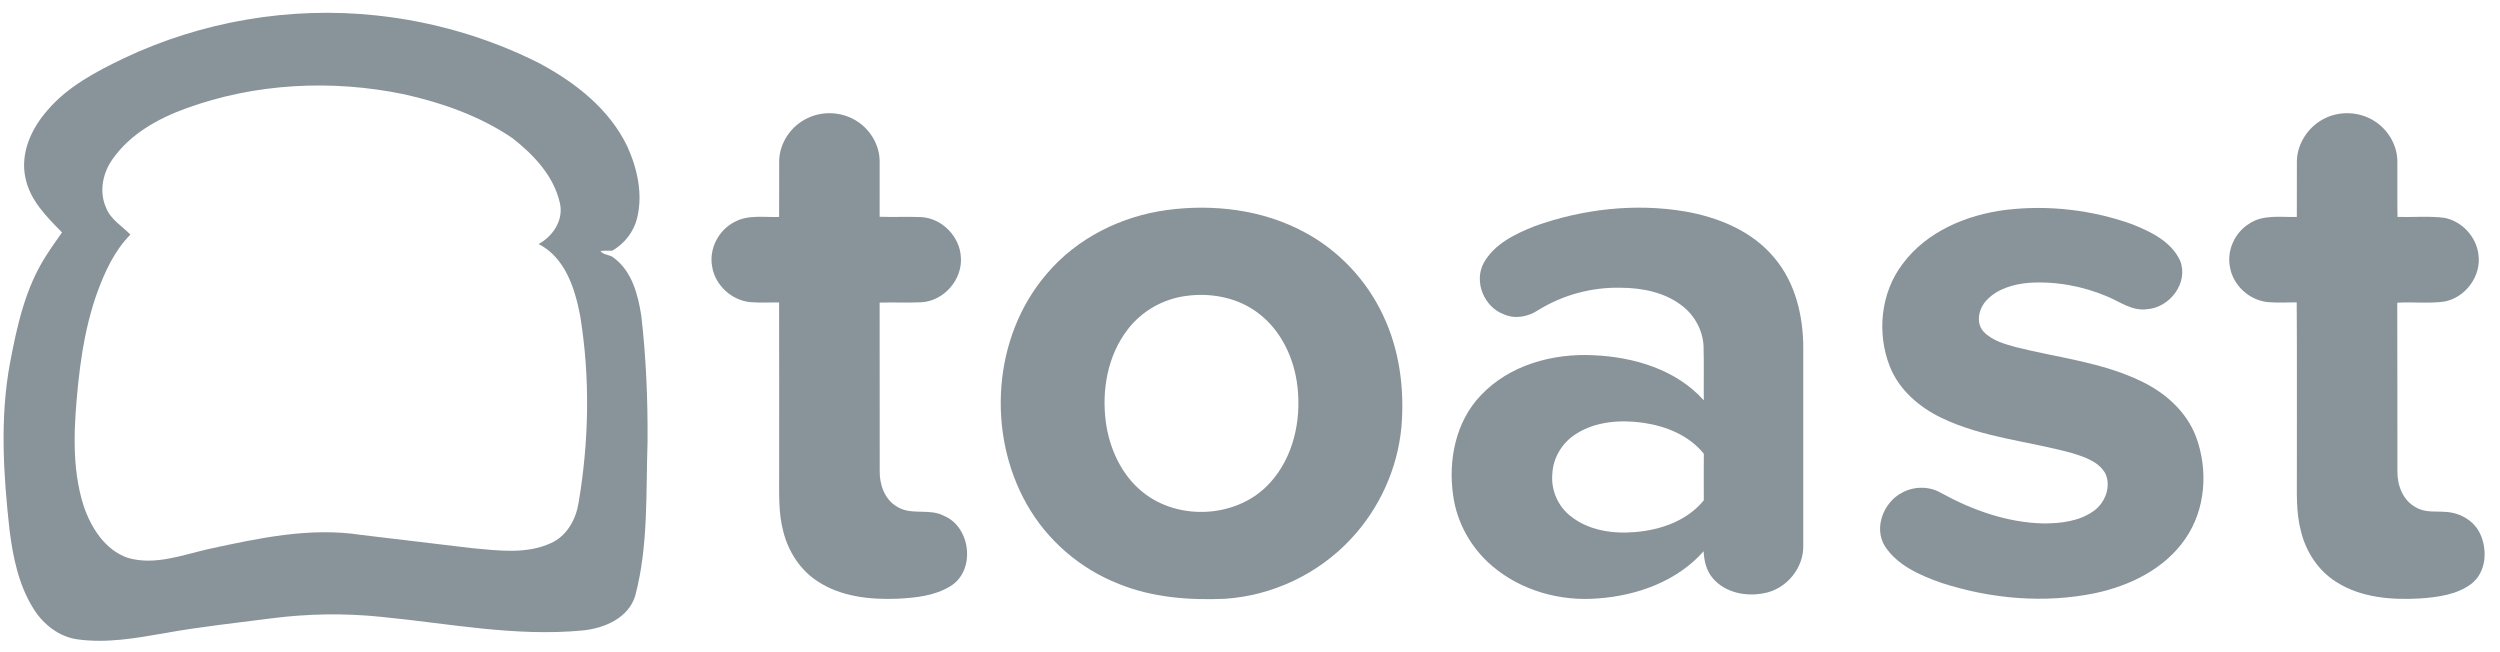
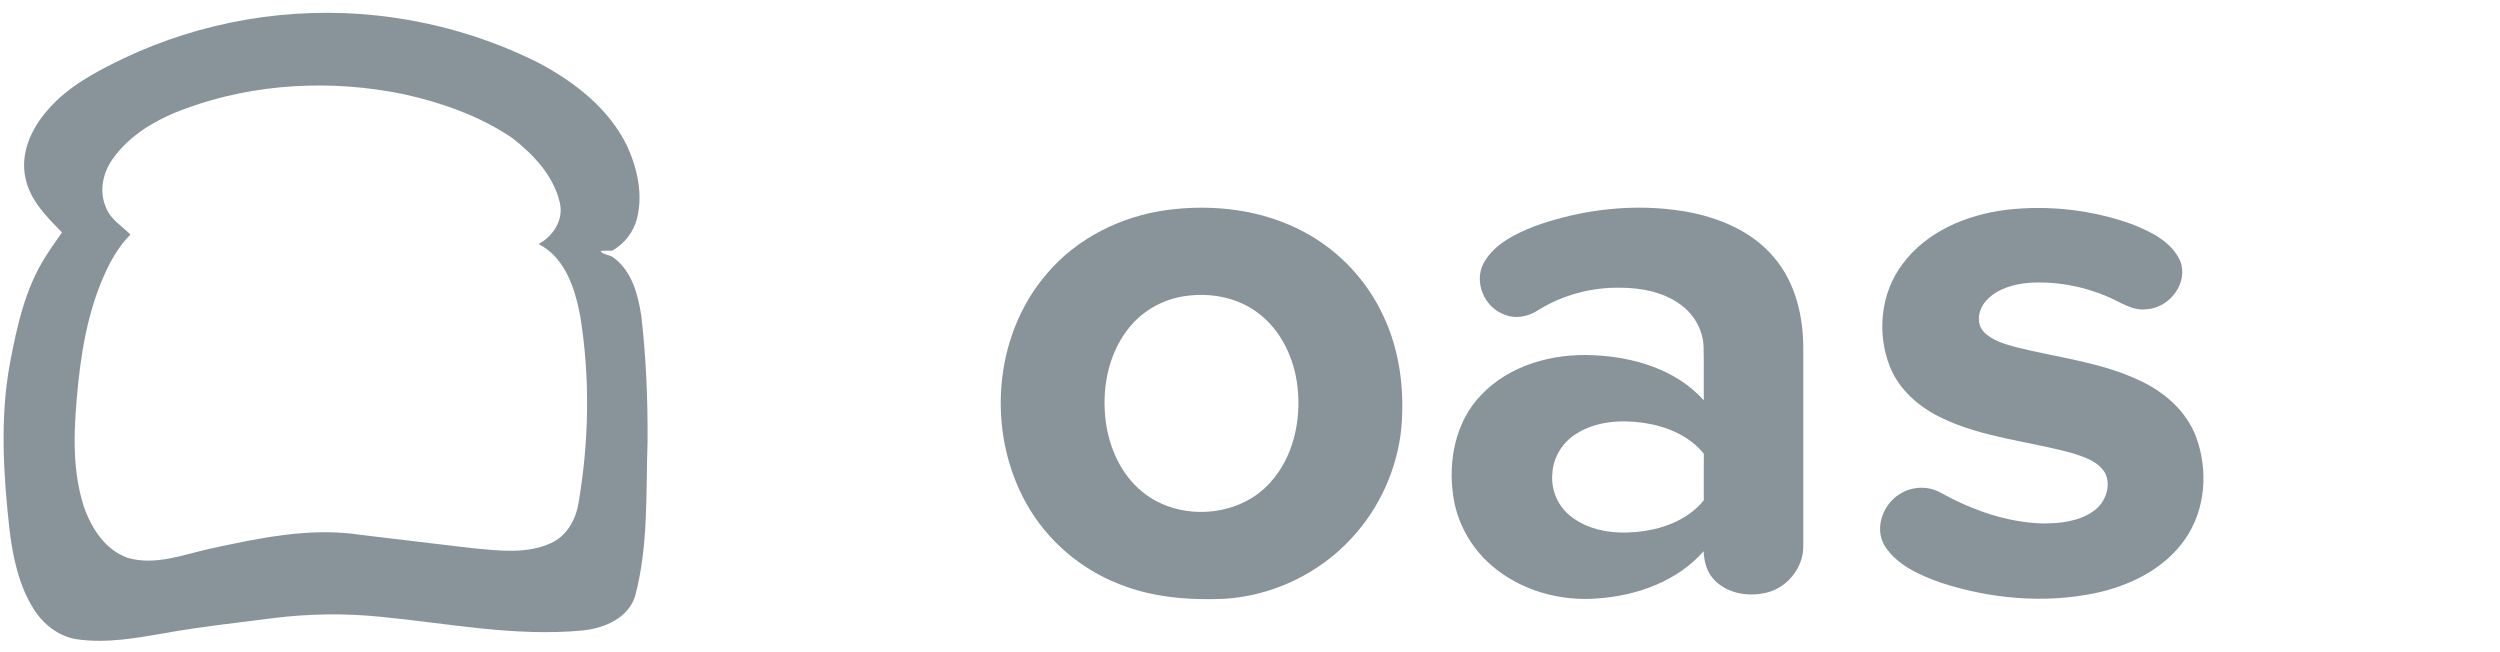
<svg xmlns="http://www.w3.org/2000/svg" width="92" height="24" viewBox="0 0 92 24" fill="none">
  <path d="M4.539 2.153C7.416 0.785 10.672 0.23 13.839 0.567C15.912 0.786 17.948 1.374 19.811 2.309C21.145 3.013 22.419 4 23.085 5.389C23.455 6.206 23.665 7.145 23.444 8.031C23.32 8.536 22.978 8.97 22.529 9.226C22.384 9.224 22.239 9.223 22.094 9.234C22.21 9.399 22.445 9.359 22.588 9.489C23.259 9.984 23.482 10.851 23.601 11.634C23.777 13.167 23.841 14.711 23.83 16.255C23.766 18.148 23.866 20.079 23.375 21.928C23.123 22.748 22.237 23.12 21.45 23.2C18.963 23.44 16.494 22.938 14.028 22.7C12.686 22.561 11.332 22.583 9.995 22.754C8.682 22.926 7.363 23.063 6.061 23.3C5.001 23.485 3.916 23.679 2.84 23.527C2.167 23.429 1.595 22.978 1.241 22.413C0.69 21.544 0.478 20.513 0.351 19.506C0.125 17.463 -0.009 15.38 0.37 13.347C0.628 11.994 0.929 10.609 1.682 9.434C1.869 9.131 2.08 8.846 2.283 8.553C1.721 7.982 1.111 7.379 0.94 6.565C0.733 5.659 1.146 4.743 1.736 4.071C2.48 3.19 3.518 2.646 4.539 2.153ZM6.834 3.993C5.805 4.367 4.792 4.935 4.149 5.846C3.781 6.357 3.637 7.054 3.903 7.642C4.067 8.078 4.49 8.314 4.799 8.633C4.502 8.931 4.263 9.281 4.064 9.65C3.348 11.021 3.04 12.559 2.88 14.086C2.728 15.591 2.613 17.153 3.078 18.619C3.35 19.417 3.863 20.238 4.697 20.527C5.7 20.823 6.72 20.419 7.696 20.2C9.526 19.804 11.416 19.393 13.293 19.685C14.654 19.848 16.016 20.01 17.378 20.173C18.338 20.261 19.372 20.404 20.277 19.985C20.86 19.723 21.192 19.117 21.291 18.508C21.675 16.244 21.721 13.913 21.354 11.644C21.165 10.63 20.805 9.485 19.821 8.979C20.356 8.69 20.751 8.088 20.602 7.464C20.378 6.471 19.633 5.687 18.852 5.079C17.658 4.268 16.271 3.782 14.87 3.469C12.212 2.919 9.39 3.058 6.834 3.993Z" fill="#88939A" />
-   <path d="M29.71 4.351C30.258 4.083 30.937 4.108 31.463 4.416C31.998 4.72 32.367 5.311 32.371 5.93C32.373 6.613 32.373 7.295 32.37 7.977C32.886 7.995 33.403 7.967 33.92 7.99C34.675 8.043 35.321 8.708 35.36 9.463C35.423 10.284 34.742 11.069 33.921 11.123C33.404 11.147 32.887 11.121 32.37 11.136C32.375 13.205 32.369 15.274 32.373 17.344C32.368 17.835 32.552 18.367 32.99 18.633C33.513 18.985 34.19 18.692 34.736 18.982C35.73 19.392 35.913 20.997 34.978 21.569C34.399 21.929 33.697 21.998 33.031 22.033C32.017 22.073 30.938 21.96 30.074 21.383C29.44 20.969 29.009 20.291 28.826 19.563C28.638 18.866 28.677 18.139 28.673 17.426C28.672 15.327 28.676 13.229 28.671 11.13C28.315 11.126 27.957 11.148 27.602 11.118C26.922 11.049 26.322 10.499 26.209 9.823C26.082 9.172 26.434 8.475 27.02 8.174C27.524 7.891 28.12 8.003 28.671 7.984C28.678 7.303 28.669 6.623 28.674 5.942C28.675 5.27 29.108 4.635 29.71 4.351Z" fill="#88939A" />
-   <path d="M85.559 4.352C86.106 4.082 86.786 4.108 87.312 4.415C87.848 4.719 88.218 5.311 88.223 5.931C88.228 6.615 88.216 7.3 88.228 7.984C88.801 7.998 89.38 7.944 89.95 8.015C90.598 8.14 91.127 8.708 91.206 9.363C91.321 10.151 90.735 10.948 89.958 11.097C89.382 11.177 88.798 11.104 88.219 11.14C88.229 13.206 88.219 15.275 88.225 17.342C88.216 17.855 88.425 18.416 88.901 18.668C89.247 18.882 89.666 18.803 90.051 18.842C90.554 18.882 91.048 19.172 91.266 19.637C91.55 20.235 91.496 21.07 90.936 21.491C90.397 21.891 89.703 21.976 89.054 22.024C88.004 22.084 86.882 21.995 85.974 21.416C85.313 21.002 84.862 20.309 84.677 19.558C84.482 18.835 84.531 18.08 84.525 17.34C84.521 15.269 84.533 13.198 84.519 11.127C84.161 11.127 83.802 11.149 83.446 11.117C82.77 11.045 82.175 10.499 82.062 9.827C81.943 9.221 82.235 8.571 82.752 8.243C83.272 7.882 83.929 7.999 84.523 7.984C84.529 7.302 84.52 6.62 84.525 5.938C84.534 5.27 84.961 4.64 85.559 4.352Z" fill="#88939A" />
  <path d="M42.942 7.729C44.653 7.5 46.46 7.714 47.993 8.539C49.261 9.212 50.294 10.309 50.9 11.61C51.506 12.883 51.69 14.325 51.572 15.721C51.428 17.245 50.765 18.712 49.718 19.828C48.522 21.118 46.823 21.924 45.068 22.036C43.755 22.092 42.408 21.988 41.178 21.491C39.756 20.936 38.533 19.886 37.784 18.554C36.301 15.934 36.538 12.38 38.519 10.078C39.625 8.767 41.253 7.957 42.942 7.729ZM43.666 10.888C42.812 10.993 42.007 11.448 41.489 12.138C40.761 13.089 40.54 14.352 40.693 15.523C40.824 16.499 41.261 17.467 42.037 18.098C43.38 19.2 45.585 19.062 46.747 17.755C47.594 16.82 47.886 15.487 47.75 14.255C47.637 13.202 47.151 12.151 46.285 11.509C45.545 10.952 44.574 10.766 43.666 10.888Z" fill="#88939A" />
  <path d="M56.489 8.318C58.24 7.693 60.155 7.472 61.995 7.779C63.235 7.992 64.49 8.505 65.306 9.5C66.076 10.417 66.363 11.644 66.36 12.82C66.362 15.232 66.362 17.644 66.36 20.057C66.389 20.903 65.728 21.697 64.895 21.833C64.239 21.962 63.482 21.807 63.034 21.282C62.794 21.008 62.712 20.64 62.693 20.286C61.726 21.385 60.257 21.914 58.827 22.02C57.427 22.143 55.963 21.735 54.892 20.811C54.135 20.162 53.618 19.24 53.479 18.252C53.285 16.956 53.563 15.521 54.491 14.552C55.539 13.434 57.14 12.998 58.635 13.072C60.118 13.136 61.684 13.595 62.701 14.734C62.691 14.071 62.71 13.407 62.691 12.745C62.666 12.165 62.368 11.613 61.91 11.259C61.268 10.754 60.427 10.591 59.629 10.588C58.57 10.568 57.508 10.853 56.608 11.412C56.242 11.654 55.763 11.753 55.35 11.57C54.619 11.305 54.228 10.375 54.599 9.679C54.992 8.972 55.767 8.603 56.489 8.318ZM57.993 15.971C57.494 16.284 57.154 16.84 57.126 17.431C57.069 18.024 57.329 18.63 57.799 18.995C58.462 19.524 59.356 19.653 60.181 19.579C61.117 19.502 62.092 19.162 62.7 18.411C62.698 17.84 62.696 17.27 62.701 16.698C62.158 16.021 61.303 15.676 60.463 15.558C59.628 15.441 58.719 15.504 57.993 15.971Z" fill="#88939A" />
  <path d="M73.8 7.725C75.366 7.536 76.983 7.72 78.468 8.254C79.151 8.527 79.905 8.888 80.228 9.594C80.553 10.408 79.839 11.33 79.002 11.379C78.47 11.451 78.028 11.114 77.565 10.918C76.653 10.529 75.649 10.342 74.658 10.408C74.089 10.459 73.485 10.628 73.091 11.066C72.815 11.366 72.7 11.885 72.999 12.209C73.315 12.538 73.775 12.661 74.201 12.779C75.737 13.163 77.349 13.331 78.79 14.026C79.671 14.445 80.463 15.141 80.813 16.072C81.268 17.293 81.171 18.751 80.415 19.834C79.655 20.938 78.375 21.558 77.096 21.829C75.22 22.215 73.252 22.037 71.438 21.448C70.662 21.171 69.831 20.817 69.365 20.101C68.942 19.421 69.318 18.483 69.996 18.13C70.433 17.891 70.99 17.886 71.424 18.136C72.581 18.775 73.87 19.233 75.202 19.263C75.833 19.262 76.508 19.186 77.038 18.811C77.465 18.515 77.703 17.91 77.476 17.422C77.225 16.978 76.702 16.813 76.244 16.672C74.652 16.233 72.961 16.106 71.456 15.382C70.634 14.989 69.888 14.352 69.547 13.489C69.06 12.261 69.208 10.775 70.015 9.714C70.898 8.521 72.363 7.909 73.8 7.725Z" fill="#88939A" />
</svg>